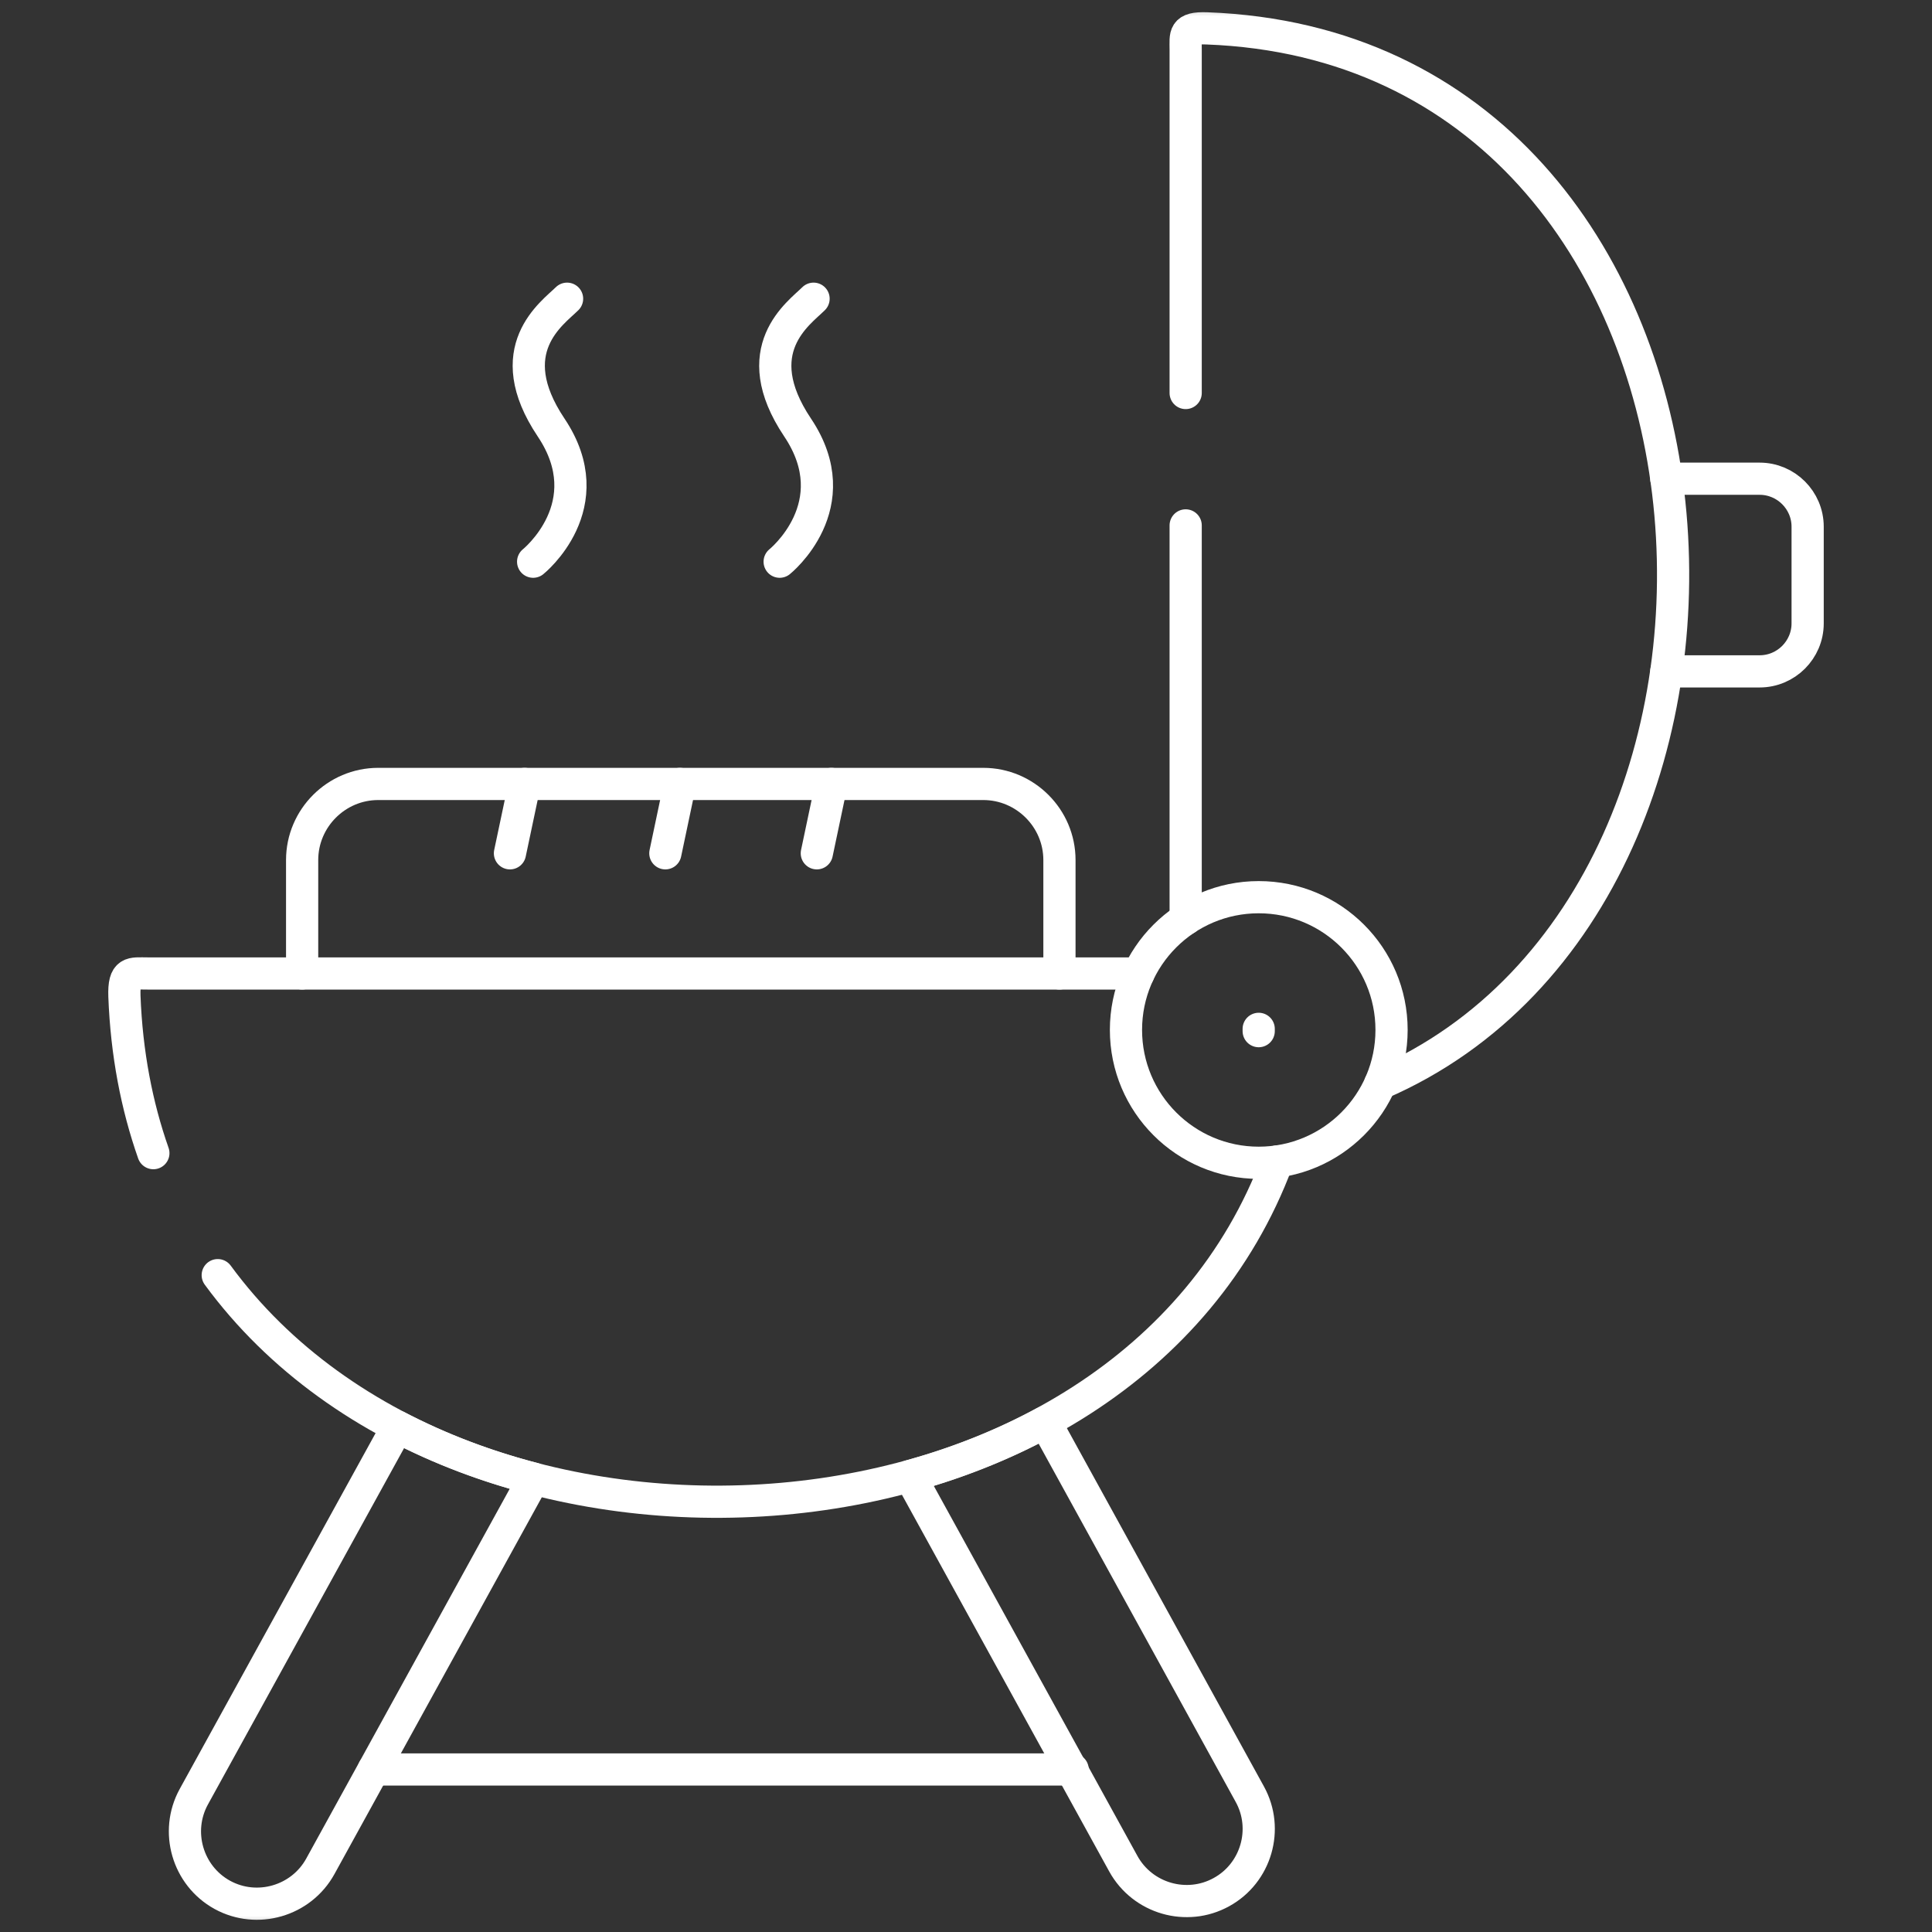
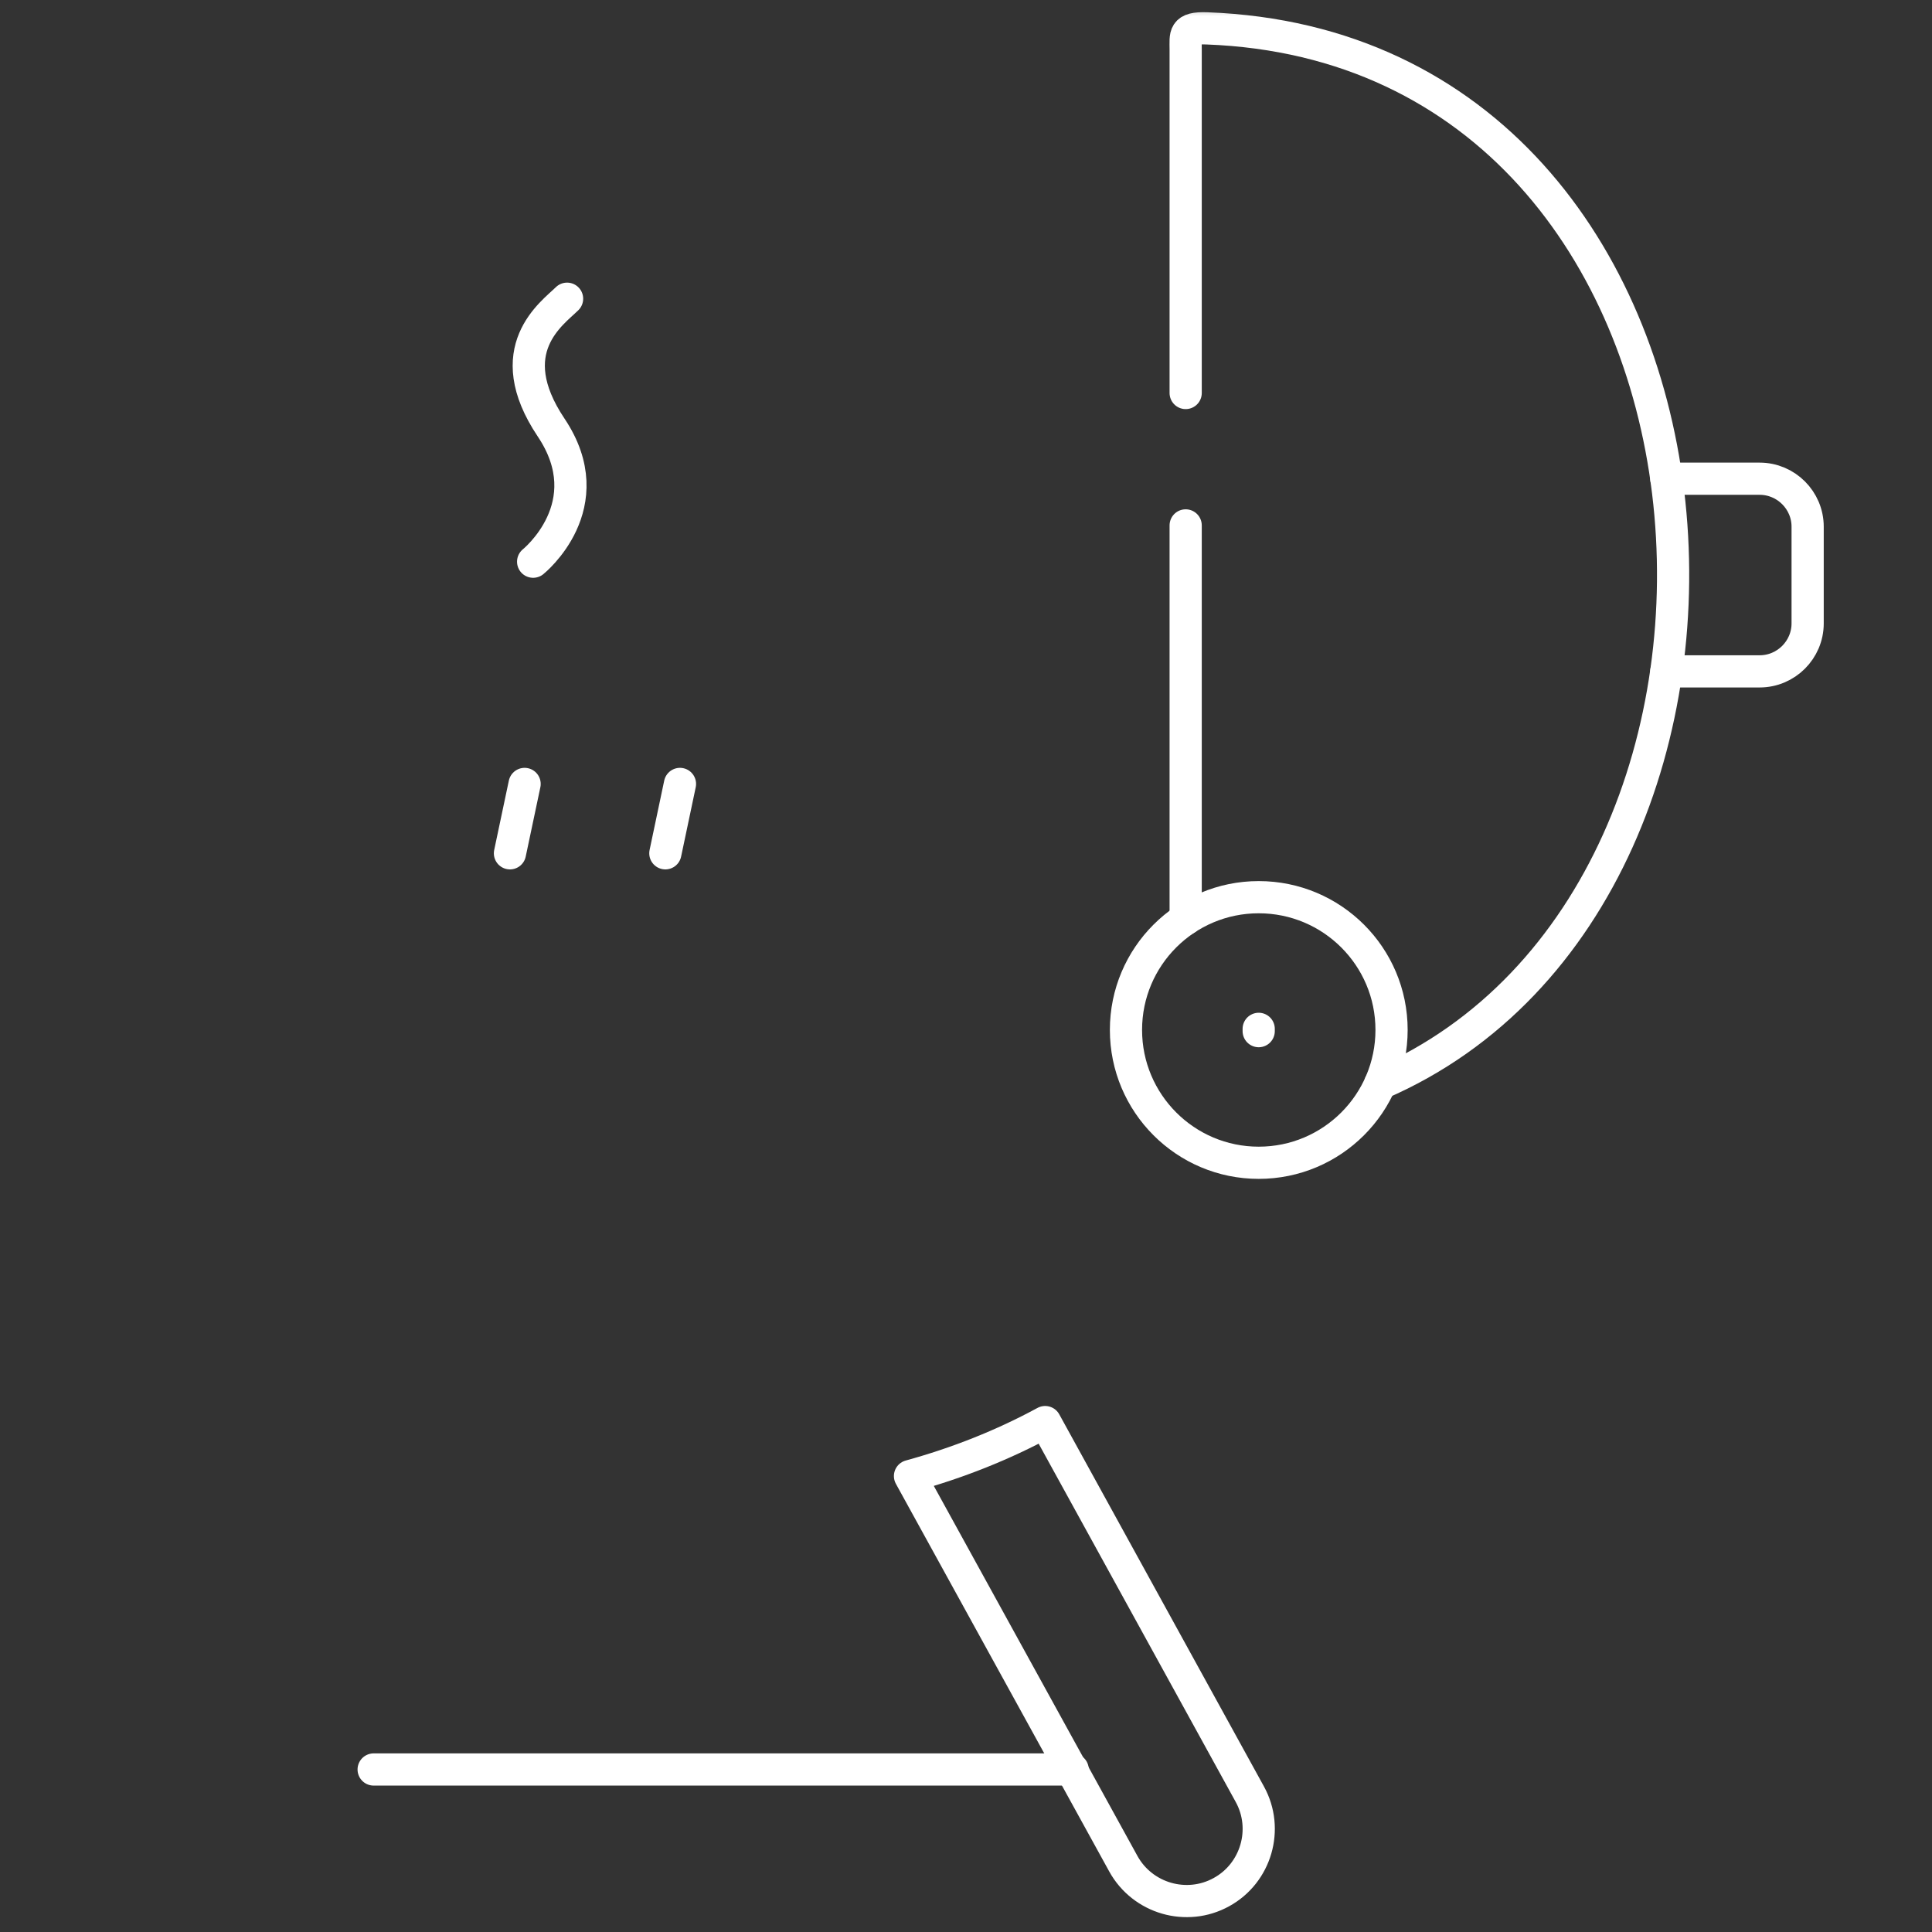
<svg xmlns="http://www.w3.org/2000/svg" width="60" height="60" viewBox="0 0 60 60" fill="none">
  <rect x="0" y="0" width="60" height="60" fill="#333333" stroke="none" />
  <mask id="mask0_2120_262" style="mask-type:luminance" maskUnits="userSpaceOnUse" x="0" y="0" width="60" height="60">
    <path d="M0 0H60V60H0V0Z" fill="white" />
  </mask>
  <g mask="url(#mask0_2120_262)">
    <path d="M51.749 20.85H51.75H54.647C55.468 20.85 56.138 20.181 56.138 19.36V16.357C56.138 15.537 55.468 14.867 54.647 14.867H51.75H51.749" stroke="white" stroke-miterlimit="10" stroke-linecap="round" stroke-linejoin="round" />
    <path d="M11.604 54.953H33.312" stroke="white" stroke-miterlimit="10" stroke-linecap="round" stroke-linejoin="round" />
    <path d="M17.611 9.277C17.16 9.725 15.494 10.855 17.116 13.278C18.738 15.698 16.557 17.444 16.557 17.444" stroke="white" stroke-miterlimit="10" stroke-linecap="round" stroke-linejoin="round" />
-     <path d="M25.266 9.277C24.819 9.725 23.149 10.855 24.771 13.278C26.393 15.698 24.213 17.444 24.213 17.444" stroke="white" stroke-miterlimit="10" stroke-linecap="round" stroke-linejoin="round" />
    <path d="M39.09 32.023V31.952" stroke="white" stroke-miterlimit="10" stroke-linecap="round" stroke-linejoin="round" />
    <path d="M36.822 12.205V1.541C36.822 1.083 36.748 0.854 37.478 0.881C54.785 1.52 56.578 27.708 42.866 33.651M36.822 28.543V16.317" stroke="white" stroke-miterlimit="10" stroke-linecap="round" stroke-linejoin="round" />
    <path d="M39.09 27.863C36.815 27.863 34.968 29.707 34.968 31.985C34.968 34.264 36.815 36.111 39.09 36.111C41.368 36.111 43.216 34.264 43.216 31.985C43.216 29.707 41.368 27.863 39.09 27.863Z" stroke="white" stroke-miterlimit="10" stroke-linecap="round" stroke-linejoin="round" />
    <path d="M28.261 45.84L34.887 57.881C35.483 58.961 36.852 59.358 37.932 58.762C39.013 58.17 39.41 56.8 38.814 55.72L32.458 44.164C31.145 44.877 29.732 45.436 28.261 45.84Z" stroke="white" stroke-miterlimit="10" stroke-linecap="round" stroke-linejoin="round" />
-     <path d="M16.574 45.921L9.948 57.961C9.353 59.041 7.983 59.439 6.903 58.846C5.823 58.251 5.426 56.881 6.018 55.801L12.344 44.309C13.67 44.999 15.094 45.537 16.574 45.921Z" stroke="white" stroke-miterlimit="10" stroke-linecap="round" stroke-linejoin="round" />
-     <path d="M4.763 35.812C4.245 34.338 3.932 32.716 3.864 30.942C3.837 30.151 4.083 30.232 4.581 30.232H22.265H35.358M39.669 36.071C34.894 48.862 14.421 50.043 6.762 39.601" stroke="white" stroke-miterlimit="10" stroke-linecap="round" stroke-linejoin="round" />
-     <path d="M9.383 30.232V26.709C9.383 25.41 10.446 24.346 11.745 24.346H30.536C31.838 24.346 32.902 25.41 32.902 26.709V30.232" stroke="white" stroke-miterlimit="10" stroke-linecap="round" stroke-linejoin="round" />
    <path d="M21.117 24.346L20.663 26.5" stroke="white" stroke-miterlimit="10" stroke-linecap="round" stroke-linejoin="round" />
    <path d="M16.292 24.346L15.837 26.5" stroke="white" stroke-miterlimit="10" stroke-linecap="round" stroke-linejoin="round" />
-     <path d="M25.821 24.346L25.367 26.5" stroke="white" stroke-miterlimit="10" stroke-linecap="round" stroke-linejoin="round" />
  </g>
</svg>